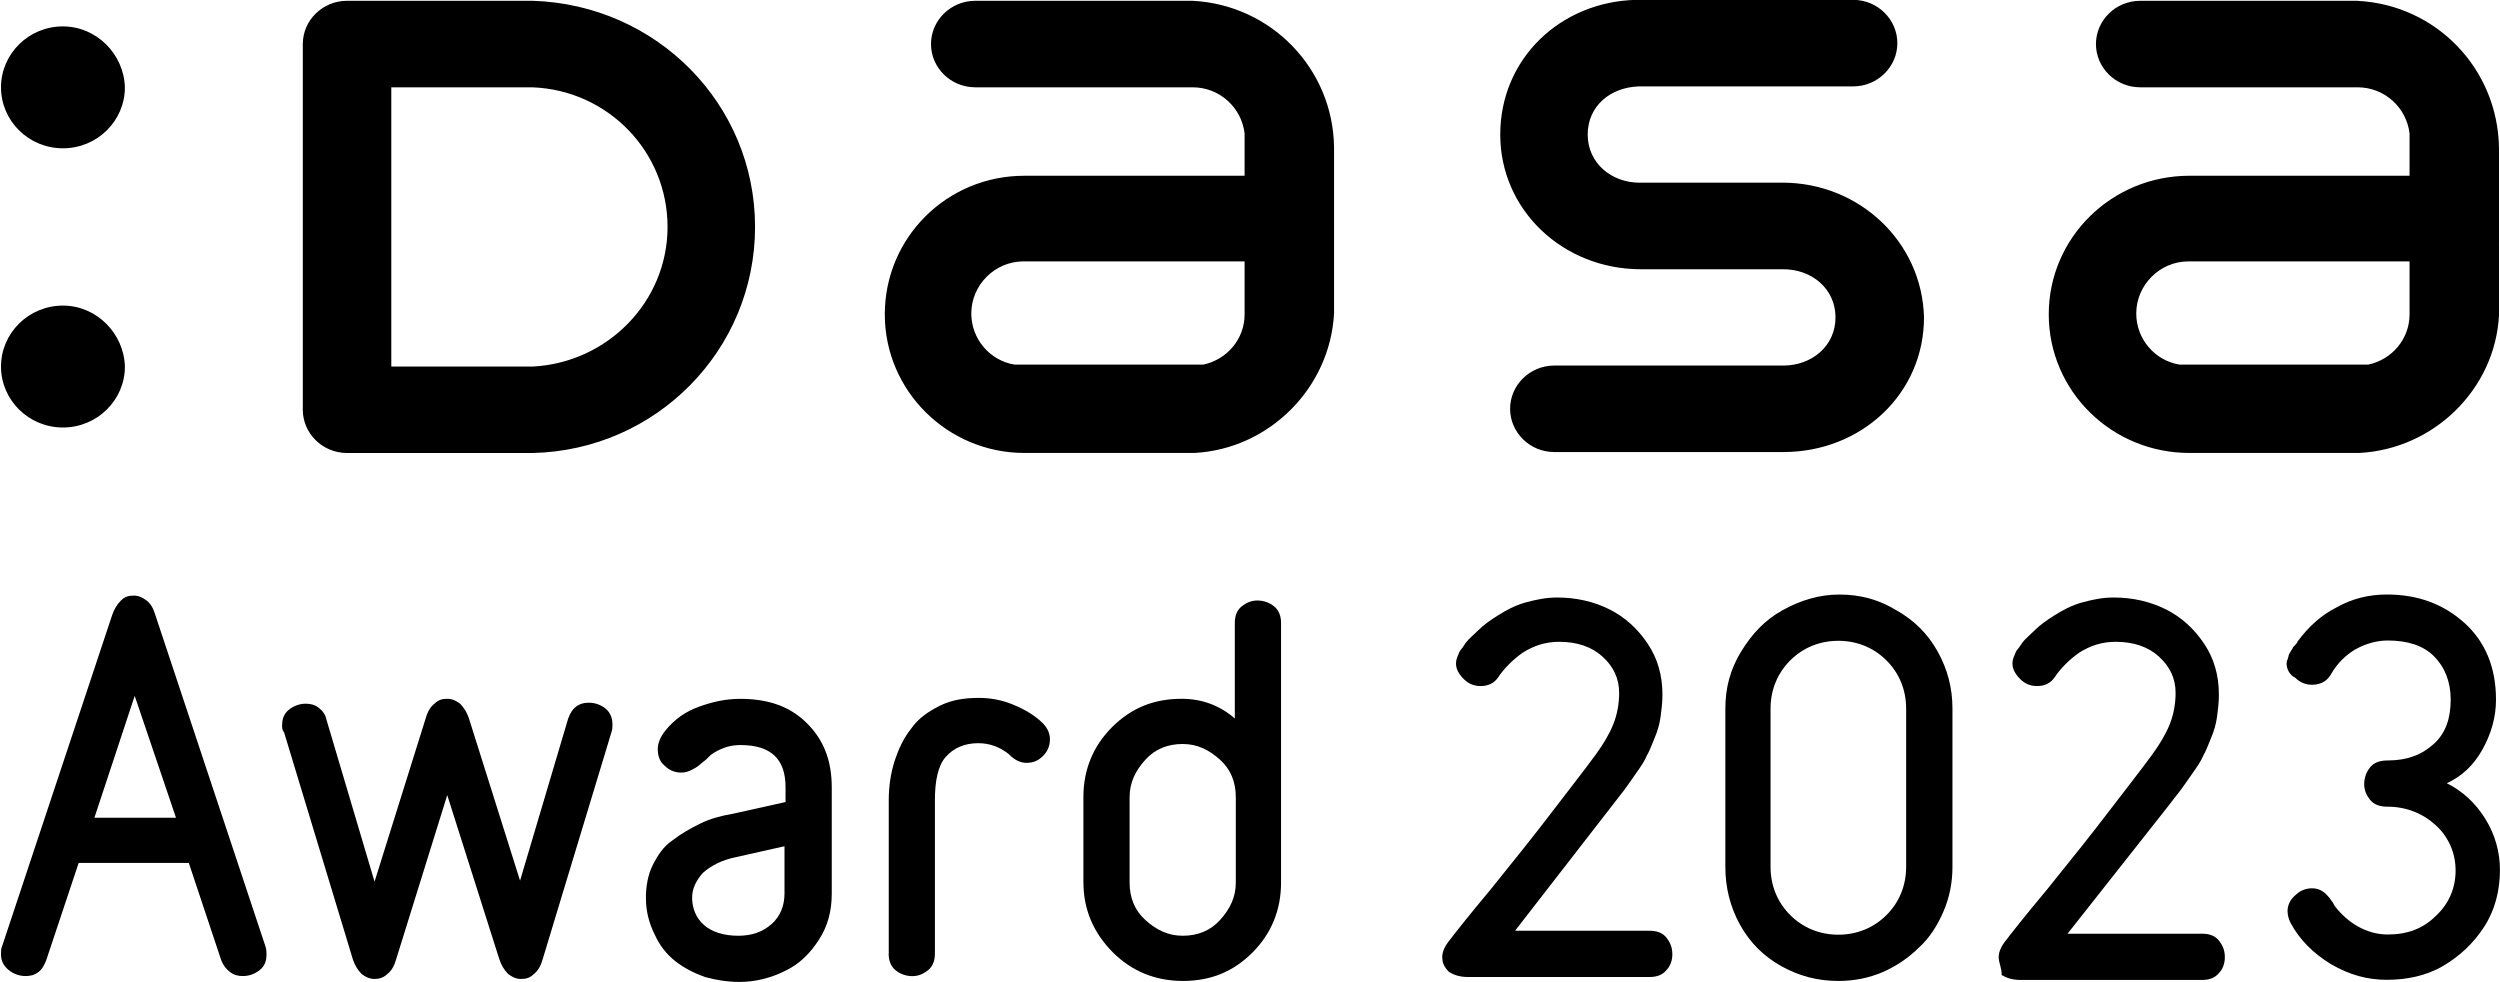
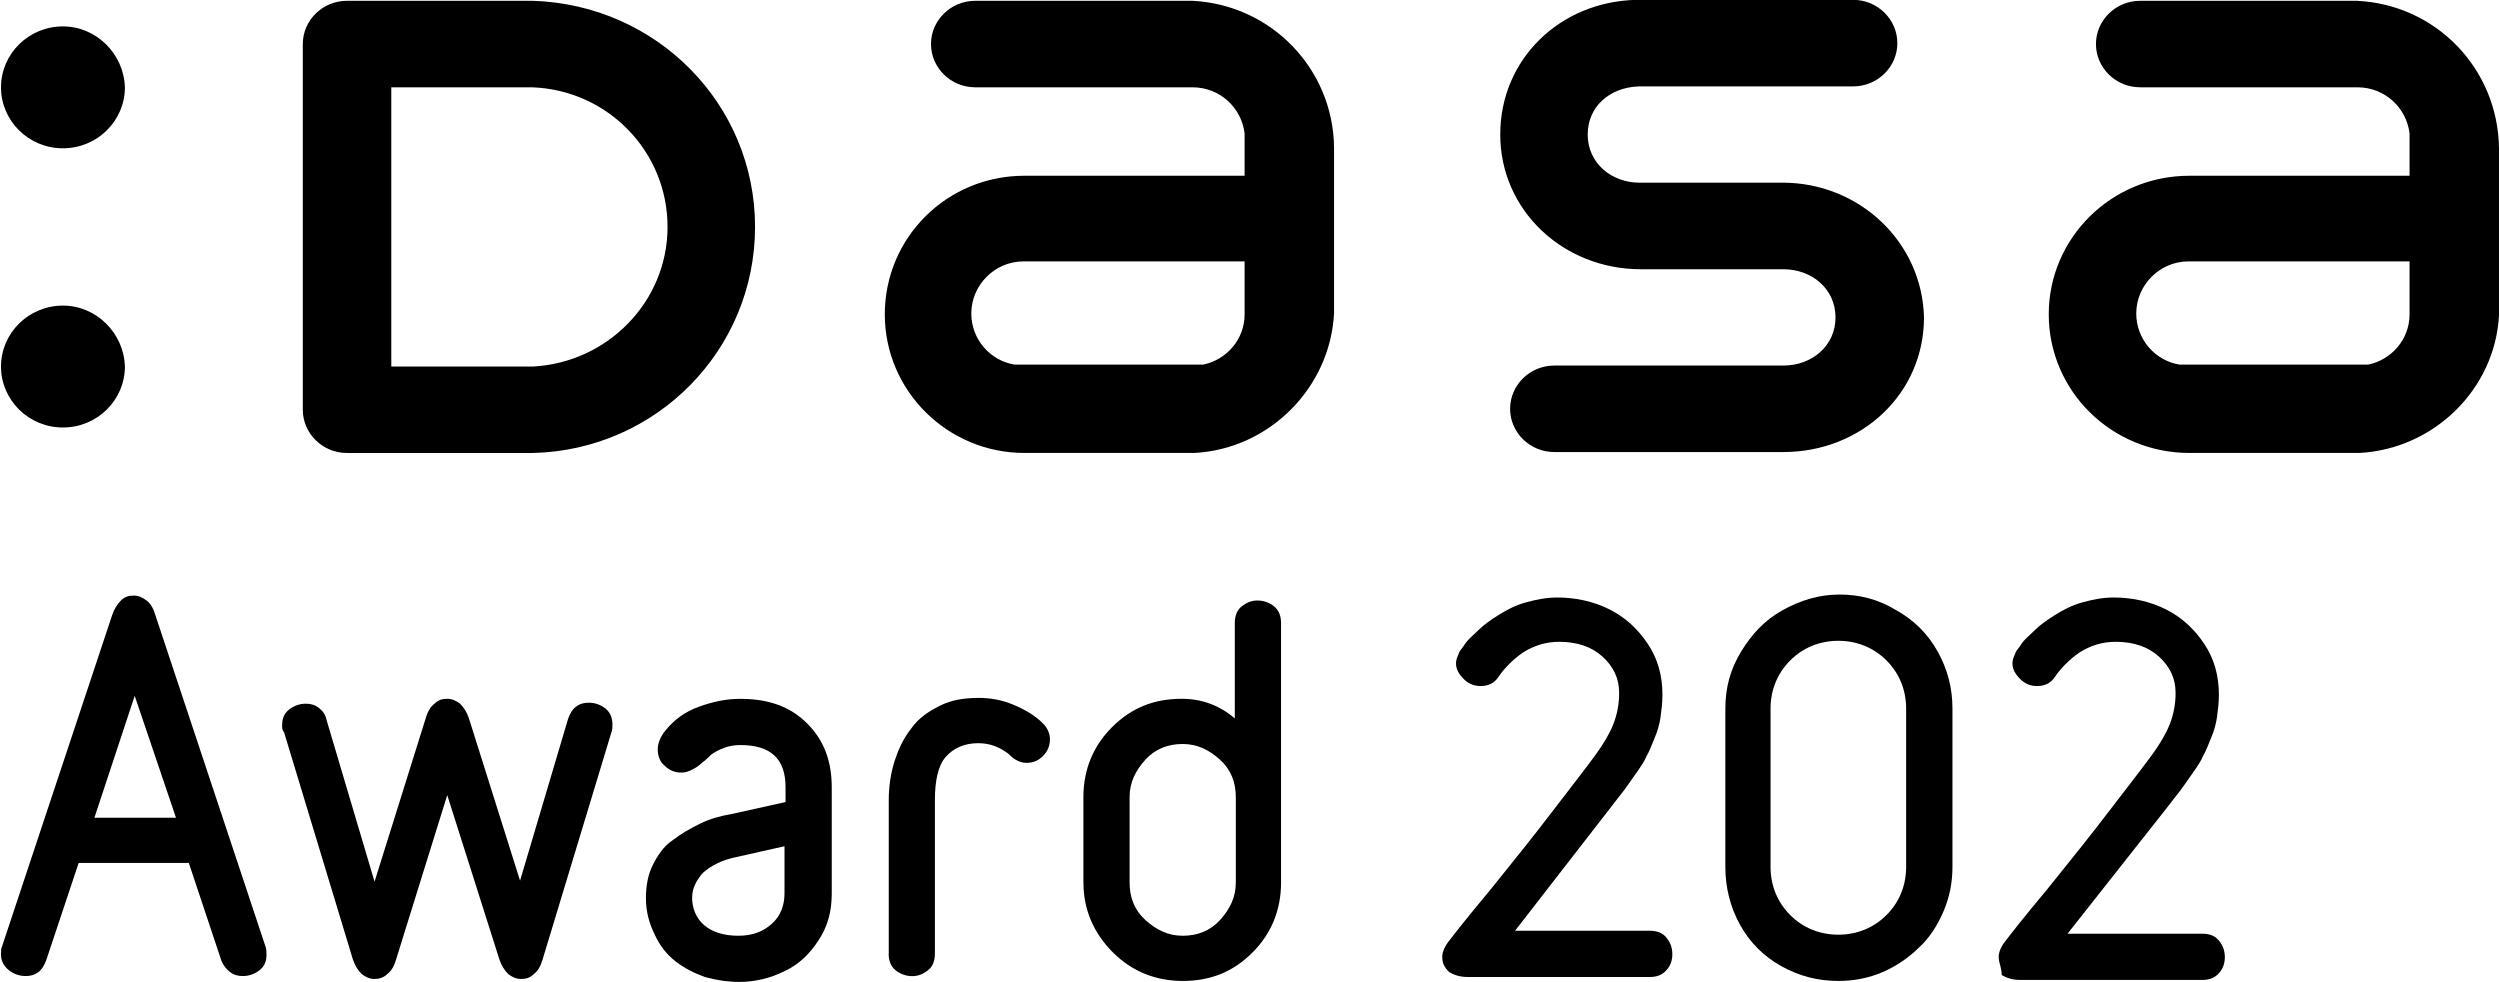
<svg xmlns="http://www.w3.org/2000/svg" id="Layer_1" data-name="Layer 1" viewBox="0 0 500 196.46">
  <defs>
    <style>
      .cls-1 {
        stroke-width: 0px;
      }
    </style>
  </defs>
  <path class="cls-1" d="M12.59,5.28C5.71,5.28.2,10.78.2,17.47s5.51,12.19,12.39,12.19,12.39-5.51,12.39-12.19c-.2-6.68-5.7-12.19-12.39-12.19M12.59,61.12c-6.88,0-12.39,5.51-12.39,12.19s5.51,12.19,12.39,12.19,12.39-5.51,12.39-12.19c-.2-6.68-5.7-12.19-12.39-12.19M356.47,36.54h-28.51c-5.7,0-10.42-3.93-10.42-9.63s4.52-9.44,10.22-9.63h42.86c4.92,0,8.85-3.93,8.85-8.65S375.54-.03,370.63-.03h-43.45c-15.14.39-27.13,11.8-27.13,26.94s12.58,26.94,28.12,26.94h28.51c5.7,0,10.42,3.93,10.42,9.63s-4.72,9.63-10.42,9.63h-45.81c-4.92,0-8.85,3.93-8.85,8.65s3.93,8.65,8.85,8.65h45.81c15.53,0,28.12-11.6,28.12-26.94-.39-15.14-12.98-26.94-28.31-26.94M238.5.16h-43.45c-4.92,0-8.85,3.93-8.85,8.65s3.93,8.65,8.85,8.65h43.45c5.51,0,9.83,4.13,10.42,9.24v8.45h-44.04c-15.53,0-27.92,12.39-27.92,27.72s12.58,27.72,27.92,27.72h34.01c14.94-.79,27.13-12.98,27.92-27.92V29.46c-.2-15.73-12.58-28.51-28.31-29.3M248.92,62.89c0,4.92-3.54,9.04-8.26,10.03h-37.75c-4.92-.79-8.65-5.11-8.65-10.22,0-5.7,4.72-10.42,10.42-10.42h44.24v10.62ZM471.49.16h-43.45c-4.92,0-8.85,3.93-8.85,8.65s3.93,8.65,8.85,8.65h43.45c5.51,0,9.83,4.13,10.42,9.24v8.45h-44.04c-15.53,0-28.12,12.39-28.12,27.72s12.58,27.72,28.12,27.72h34.01c14.94-.79,27.13-12.78,27.92-27.53V29.66c-.2-15.93-12.58-28.71-28.31-29.49M481.91,62.89c0,4.92-3.54,9.04-8.26,10.03h-37.75c-4.92-.79-8.65-5.11-8.65-10.22,0-5.7,4.72-10.42,10.42-10.42h44.24v10.62h0ZM106.57.16h-37.16c-4.92,0-8.85,3.93-8.85,8.65v73.14c0,4.72,3.93,8.65,8.85,8.65h37.16c24.77-.59,44.44-20.64,44.44-45.22S131.34.95,106.57.16M106.57,73.31h-28.31V17.47h28.31c14.94.59,26.94,12.78,26.94,27.92,0,14.94-11.99,27.13-26.94,27.92" />
  <g>
    <path class="cls-1" d="M.2,190.88c0-.59,0-1.18.2-1.57l22.02-66.26c.39-1.18.98-2.16,1.77-2.95s1.57-.98,2.56-.98,1.77.39,2.56.98c.79.59,1.38,1.57,1.77,2.95l22.02,66.26c.2.59.2,1.18.2,1.57,0,1.38-.39,2.36-1.38,3.15s-2.16,1.18-3.34,1.18c-.98,0-1.77-.2-2.56-.79s-1.38-1.38-1.77-2.36l-6.49-19.47H15.73l-6.49,19.47c-.39.98-.79,1.77-1.57,2.36-.79.59-1.57.79-2.56.79-1.18,0-2.36-.39-3.34-1.18-.98-.79-1.57-1.77-1.57-3.15ZM18.88,163.55h16.32l-8.26-24.38-8.06,24.38Z" />
    <path class="cls-1" d="M56.43,145.07c0-1.38.39-2.36,1.38-3.15s2.16-1.18,3.34-1.18c.98,0,1.77.2,2.56.79s1.38,1.38,1.57,2.36l9.63,32.44,10.22-32.64c.39-1.38.98-2.36,1.77-2.95.79-.79,1.57-.98,2.56-.98s1.77.39,2.56.98c.79.79,1.38,1.77,1.77,2.95l10.22,32.44,9.63-32.44c.39-.98.79-1.77,1.57-2.36.79-.59,1.57-.79,2.56-.79,1.18,0,2.36.39,3.34,1.18s1.38,1.97,1.38,3.15c0,.59,0,.98-.2,1.57l-13.76,45.42c-.39,1.38-.98,2.36-1.77,2.95-.79.79-1.57.98-2.56.98s-1.77-.39-2.56-.98c-.79-.79-1.38-1.77-1.77-2.95l-10.42-32.84-10.22,32.84c-.39,1.38-.98,2.36-1.77,2.95-.79.79-1.77.98-2.56.98-.98,0-1.77-.39-2.56-.98-.79-.79-1.38-1.77-1.77-2.95l-13.76-45.42c-.39-.39-.39-.98-.39-1.38Z" />
    <path class="cls-1" d="M129.18,179.68c0-2.36.39-4.72,1.38-6.68s2.16-3.74,3.93-4.92c1.77-1.38,3.54-2.36,5.51-3.34s4.13-1.57,6.49-1.97l10.62-2.36v-2.95c0-5.7-2.95-8.45-9.04-8.45-1.18,0-2.36.2-3.34.59-.98.39-1.77.79-2.56,1.38-.59.59-1.18,1.18-1.77,1.57-.59.59-1.18.98-1.97,1.38s-1.38.59-2.16.59c-1.18,0-2.36-.39-3.34-1.38-.98-.79-1.38-1.97-1.38-3.34,0-1.18.59-2.56,1.57-3.74,1.77-2.16,3.93-3.74,6.68-4.72s5.31-1.57,8.26-1.57c5.7,0,10.03,1.57,13.37,4.92,3.34,3.34,4.92,7.47,4.92,12.78v21.23c0,3.54-.79,6.49-2.56,9.24-1.77,2.75-3.93,4.92-6.88,6.29-2.75,1.38-5.9,2.16-9.04,2.16-2.36,0-4.72-.39-6.88-.98-2.16-.79-4.13-1.77-5.9-3.15s-3.15-3.15-4.13-5.31c-1.18-2.36-1.77-4.72-1.77-7.27ZM138.42,179.48c0,2.16.79,4.13,2.36,5.51,1.57,1.38,3.93,2.16,6.88,2.16,2.75,0,4.92-.79,6.68-2.36,1.77-1.57,2.56-3.74,2.56-6.1v-9.44l-9.63,2.16c-2.95.59-5.11,1.77-6.68,3.15-1.38,1.57-2.16,3.15-2.16,4.92Z" />
    <path class="cls-1" d="M177.75,190.69v-30.67c0-2.75.39-5.31,1.18-7.86.79-2.36,1.77-4.52,3.34-6.49,1.38-1.97,3.34-3.34,5.7-4.52,2.36-1.18,4.92-1.57,7.86-1.57,2.16,0,4.52.39,6.88,1.38s4.33,2.16,5.9,3.74c.98.98,1.38,2.16,1.38,3.15,0,1.18-.39,2.36-1.38,3.34s-1.97,1.38-3.34,1.38c-1.18,0-2.36-.59-3.34-1.57l-.2-.2c-1.77-1.38-3.74-2.16-6.1-2.16-2.75,0-4.92.98-6.49,2.75s-2.16,4.92-2.16,8.65v30.67c0,1.38-.39,2.56-1.38,3.34s-1.97,1.18-3.15,1.18-2.36-.39-3.34-1.18c-.98-.79-1.38-1.97-1.38-3.34Z" />
    <path class="cls-1" d="M216.68,176.53v-17.11c0-5.51,1.97-10.22,5.7-13.96,3.93-3.93,8.45-5.7,13.96-5.7,4.13,0,7.67,1.38,10.62,3.93v-19.07c0-1.38.39-2.56,1.38-3.34s1.97-1.18,3.15-1.18,2.36.39,3.34,1.18c.98.79,1.38,1.97,1.38,3.34v51.91c0,5.51-1.97,10.22-5.7,13.96-3.93,3.93-8.45,5.7-13.96,5.7s-10.22-1.97-13.96-5.7c-3.93-3.93-5.9-8.65-5.9-13.96ZM225.92,176.53c0,2.95.98,5.51,3.15,7.47s4.52,3.15,7.47,3.15,5.51-.98,7.47-3.15,3.15-4.52,3.15-7.47v-17.11c0-2.95-.98-5.51-3.15-7.47s-4.52-3.15-7.47-3.15-5.51.98-7.47,3.15-3.15,4.52-3.15,7.47v17.11Z" />
    <path class="cls-1" d="M288.44,191.47c0-1.18.59-2.36,1.57-3.54.59-.79,3.34-4.33,8.26-10.22,4.92-6.1,8.85-11.01,11.99-15.14s6.1-7.86,8.85-11.6c1.57-2.16,2.75-4.13,3.54-6.1.79-1.97,1.18-4.13,1.18-6.29,0-2.95-1.18-5.31-3.34-7.27-2.16-1.97-5.11-2.95-8.65-2.95-2.75,0-5.11.79-7.27,2.16-1.97,1.38-3.74,3.15-4.92,4.92-.79,1.18-1.97,1.77-3.54,1.77-1.18,0-2.36-.39-3.34-1.38s-1.57-1.97-1.57-3.15c0-.59.2-1.18.39-1.57.2-.59.39-.98.59-1.18s.59-.79.98-1.38c.59-.79,1.57-1.57,2.56-2.56s2.36-1.97,3.93-2.95,3.34-1.97,5.51-2.56,4.13-.98,6.29-.98c3.74,0,7.27.79,10.42,2.36s5.7,3.93,7.67,6.88,2.95,6.29,2.95,10.22c0,1.57-.2,3.15-.39,4.52-.2,1.38-.59,2.75-1.18,4.13s-.98,2.56-1.57,3.54c-.39.98-1.18,2.16-2.16,3.54-.98,1.38-1.77,2.56-2.36,3.34-.59.79-1.57,1.97-2.75,3.54l-19.07,24.58h26.94c1.38,0,2.56.39,3.34,1.38s1.18,1.97,1.18,3.34c0,1.18-.39,2.36-1.18,3.15-.79.98-1.97,1.38-3.34,1.38h-36.37c-1.57,0-2.75-.39-3.74-.98-.98-.98-1.38-1.77-1.38-2.95Z" />
    <path class="cls-1" d="M345.07,173.38v-31.66c0-4.13.98-7.86,3.15-11.4s4.72-6.29,8.26-8.26,7.27-3.15,11.4-3.15,7.86.98,11.4,3.15c3.54,1.97,6.29,4.72,8.26,8.26s2.95,7.27,2.95,11.4v31.66c0,3.15-.59,6.1-1.77,8.85-1.18,2.75-2.75,5.31-4.92,7.27-1.97,1.97-4.52,3.74-7.27,4.92s-5.7,1.77-8.85,1.77c-4.13,0-7.86-.98-11.4-2.95s-6.29-4.72-8.26-8.26-2.95-7.47-2.95-11.6ZM354.11,173.38c0,3.74,1.38,7.08,3.93,9.63s5.9,3.93,9.63,3.93,7.08-1.38,9.63-3.93c2.56-2.56,3.93-5.9,3.93-9.63v-31.66c0-3.74-1.38-7.08-3.93-9.63s-5.9-3.93-9.63-3.93-7.08,1.38-9.63,3.93-3.93,5.9-3.93,9.63v31.66Z" />
    <path class="cls-1" d="M399.73,191.47c0-1.18.59-2.36,1.57-3.54.59-.79,3.34-4.33,8.26-10.22,4.92-6.1,8.85-11.01,11.99-15.14,3.15-4.13,6.1-7.86,8.85-11.6,1.57-2.16,2.75-4.13,3.54-6.1.79-1.97,1.18-4.13,1.18-6.29,0-2.95-1.18-5.31-3.34-7.27-2.16-1.97-5.11-2.95-8.65-2.95-2.75,0-5.11.79-7.27,2.16-1.97,1.38-3.74,3.15-4.92,4.92-.79,1.18-1.97,1.77-3.54,1.77-1.18,0-2.36-.39-3.34-1.38s-1.57-1.97-1.57-3.15c0-.59.2-1.18.39-1.57.2-.59.39-.98.59-1.18s.59-.79.98-1.38c.59-.79,1.57-1.57,2.56-2.56s2.36-1.97,3.93-2.95,3.34-1.97,5.51-2.56,4.13-.98,6.29-.98c3.74,0,7.27.79,10.42,2.36s5.7,3.93,7.67,6.88,2.95,6.29,2.95,10.22c0,1.57-.2,3.15-.39,4.52-.2,1.38-.59,2.75-1.18,4.13s-.98,2.56-1.57,3.54c-.39.98-1.18,2.16-2.16,3.54-.98,1.38-1.77,2.56-2.36,3.34-.59.79-1.57,1.97-2.75,3.54l-19.86,25.17h26.94c1.38,0,2.56.39,3.34,1.38s1.18,1.97,1.18,3.34c0,1.18-.39,2.36-1.18,3.15-.79.98-1.97,1.38-3.34,1.38h-36.37c-1.57,0-2.75-.39-3.74-.98,0-1.57-.59-2.36-.59-3.54Z" />
-     <path class="cls-1" d="M457.33,132.68c0-.2,0-.59.2-.79,0-.2.2-.59.2-.79s.2-.39.39-.79c.2-.39.39-.59.39-.59,0-.2.2-.39.59-.79s.39-.59.39-.59c2.16-2.95,4.72-5.31,7.86-6.88,3.15-1.77,6.49-2.56,10.03-2.56,6.29,0,11.4,1.97,15.53,5.7,4.13,3.74,6.29,8.85,6.29,15.34,0,3.54-.98,6.88-2.75,10.03s-4.13,5.31-7.08,6.68c3.15,1.57,5.7,3.93,7.67,7.08s2.95,6.68,2.95,10.22c0,4.13-.98,8.06-3.15,11.4-2.16,3.34-4.92,5.9-8.26,7.86s-7.27,2.75-11.21,2.75-7.47-.98-11.21-3.15c-3.54-2.16-6.29-4.92-8.06-8.26-.39-.79-.59-1.57-.59-2.36,0-1.18.59-2.36,1.57-3.15.98-.98,2.16-1.38,3.34-1.38,1.57,0,2.75.79,3.93,2.56.2.2.39.59.59.98,1.38,1.77,2.95,3.15,4.72,4.13s3.74,1.57,5.9,1.57c3.93,0,7.08-1.18,9.63-3.74,2.56-2.36,3.93-5.51,3.93-9.04s-1.38-6.68-3.93-9.04-5.9-3.74-9.63-3.74c-1.57,0-2.75-.39-3.54-1.38-.79-.98-1.18-1.97-1.18-3.15s.39-2.36,1.18-3.34c.79-.98,1.97-1.38,3.54-1.38,3.93,0,6.88-1.18,9.24-3.34s3.34-5.11,3.34-8.85c0-3.54-1.18-6.49-3.34-8.65s-5.31-3.15-9.24-3.15c-2.16,0-4.33.59-6.49,1.77-1.97,1.18-3.54,2.75-4.72,4.72-.79,1.57-2.16,2.36-3.93,2.36-1.18,0-2.36-.39-3.34-1.38-1.18-.59-1.77-1.77-1.77-2.95Z" />
  </g>
</svg>